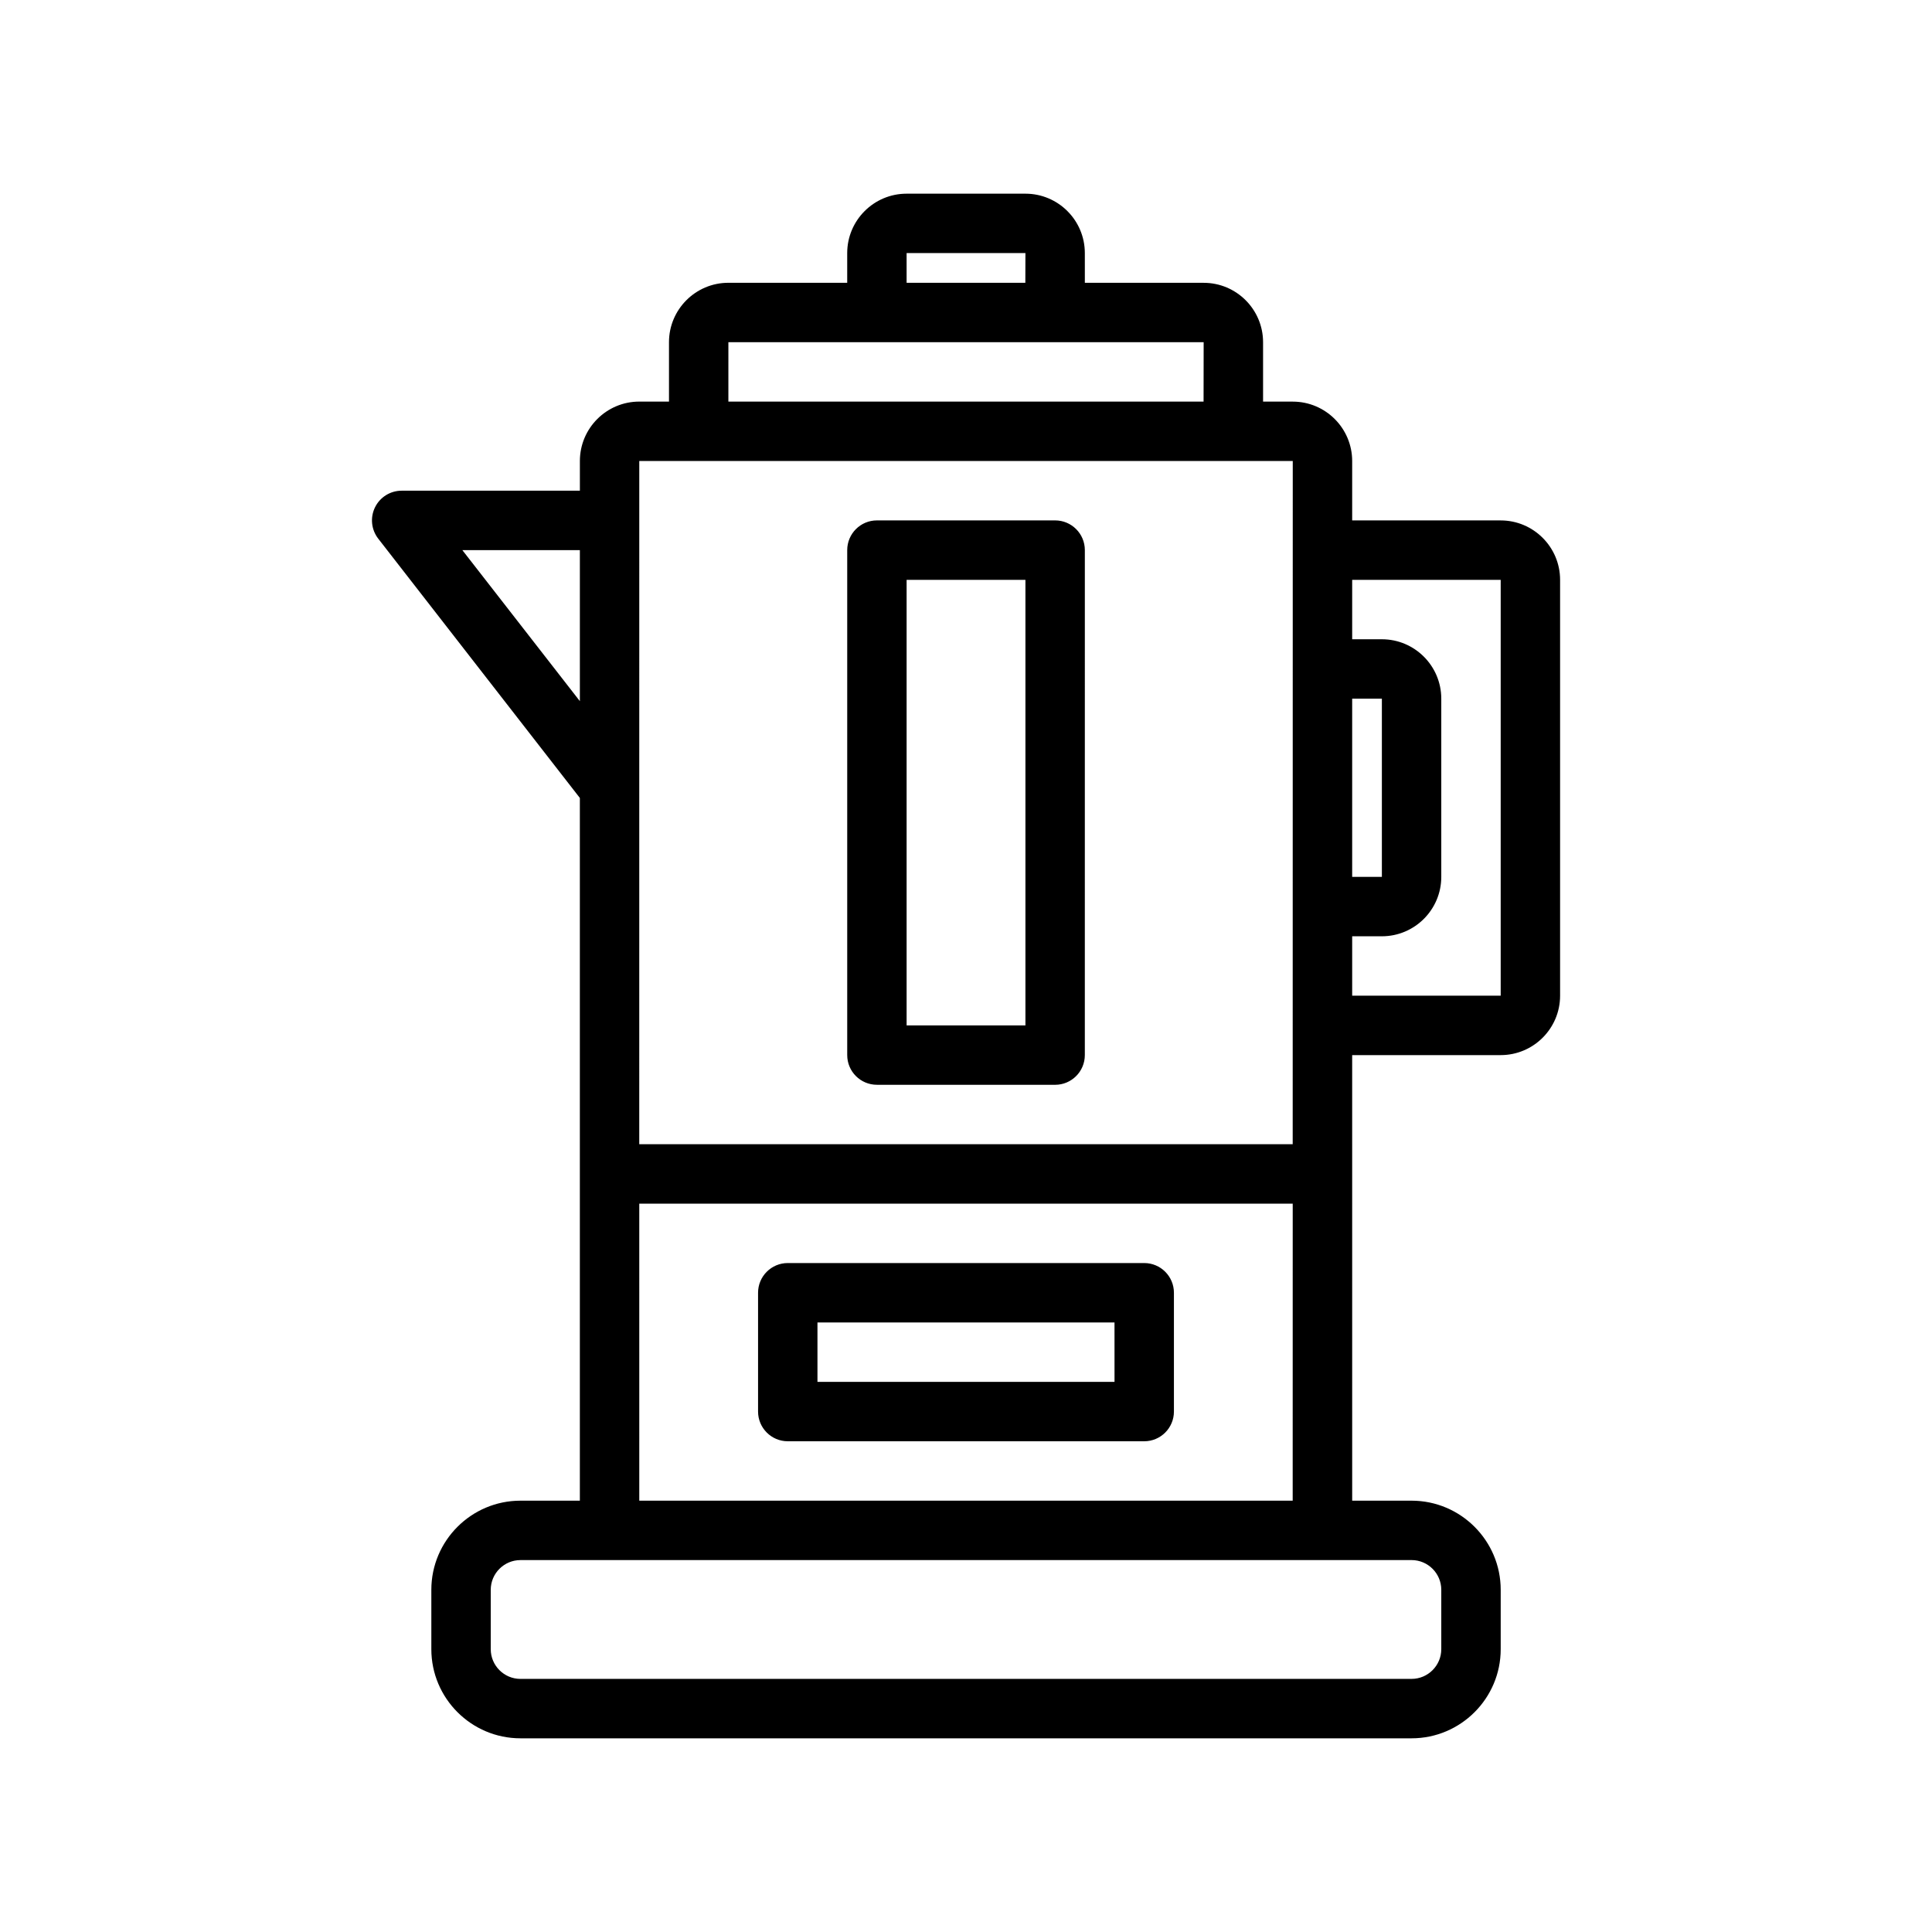
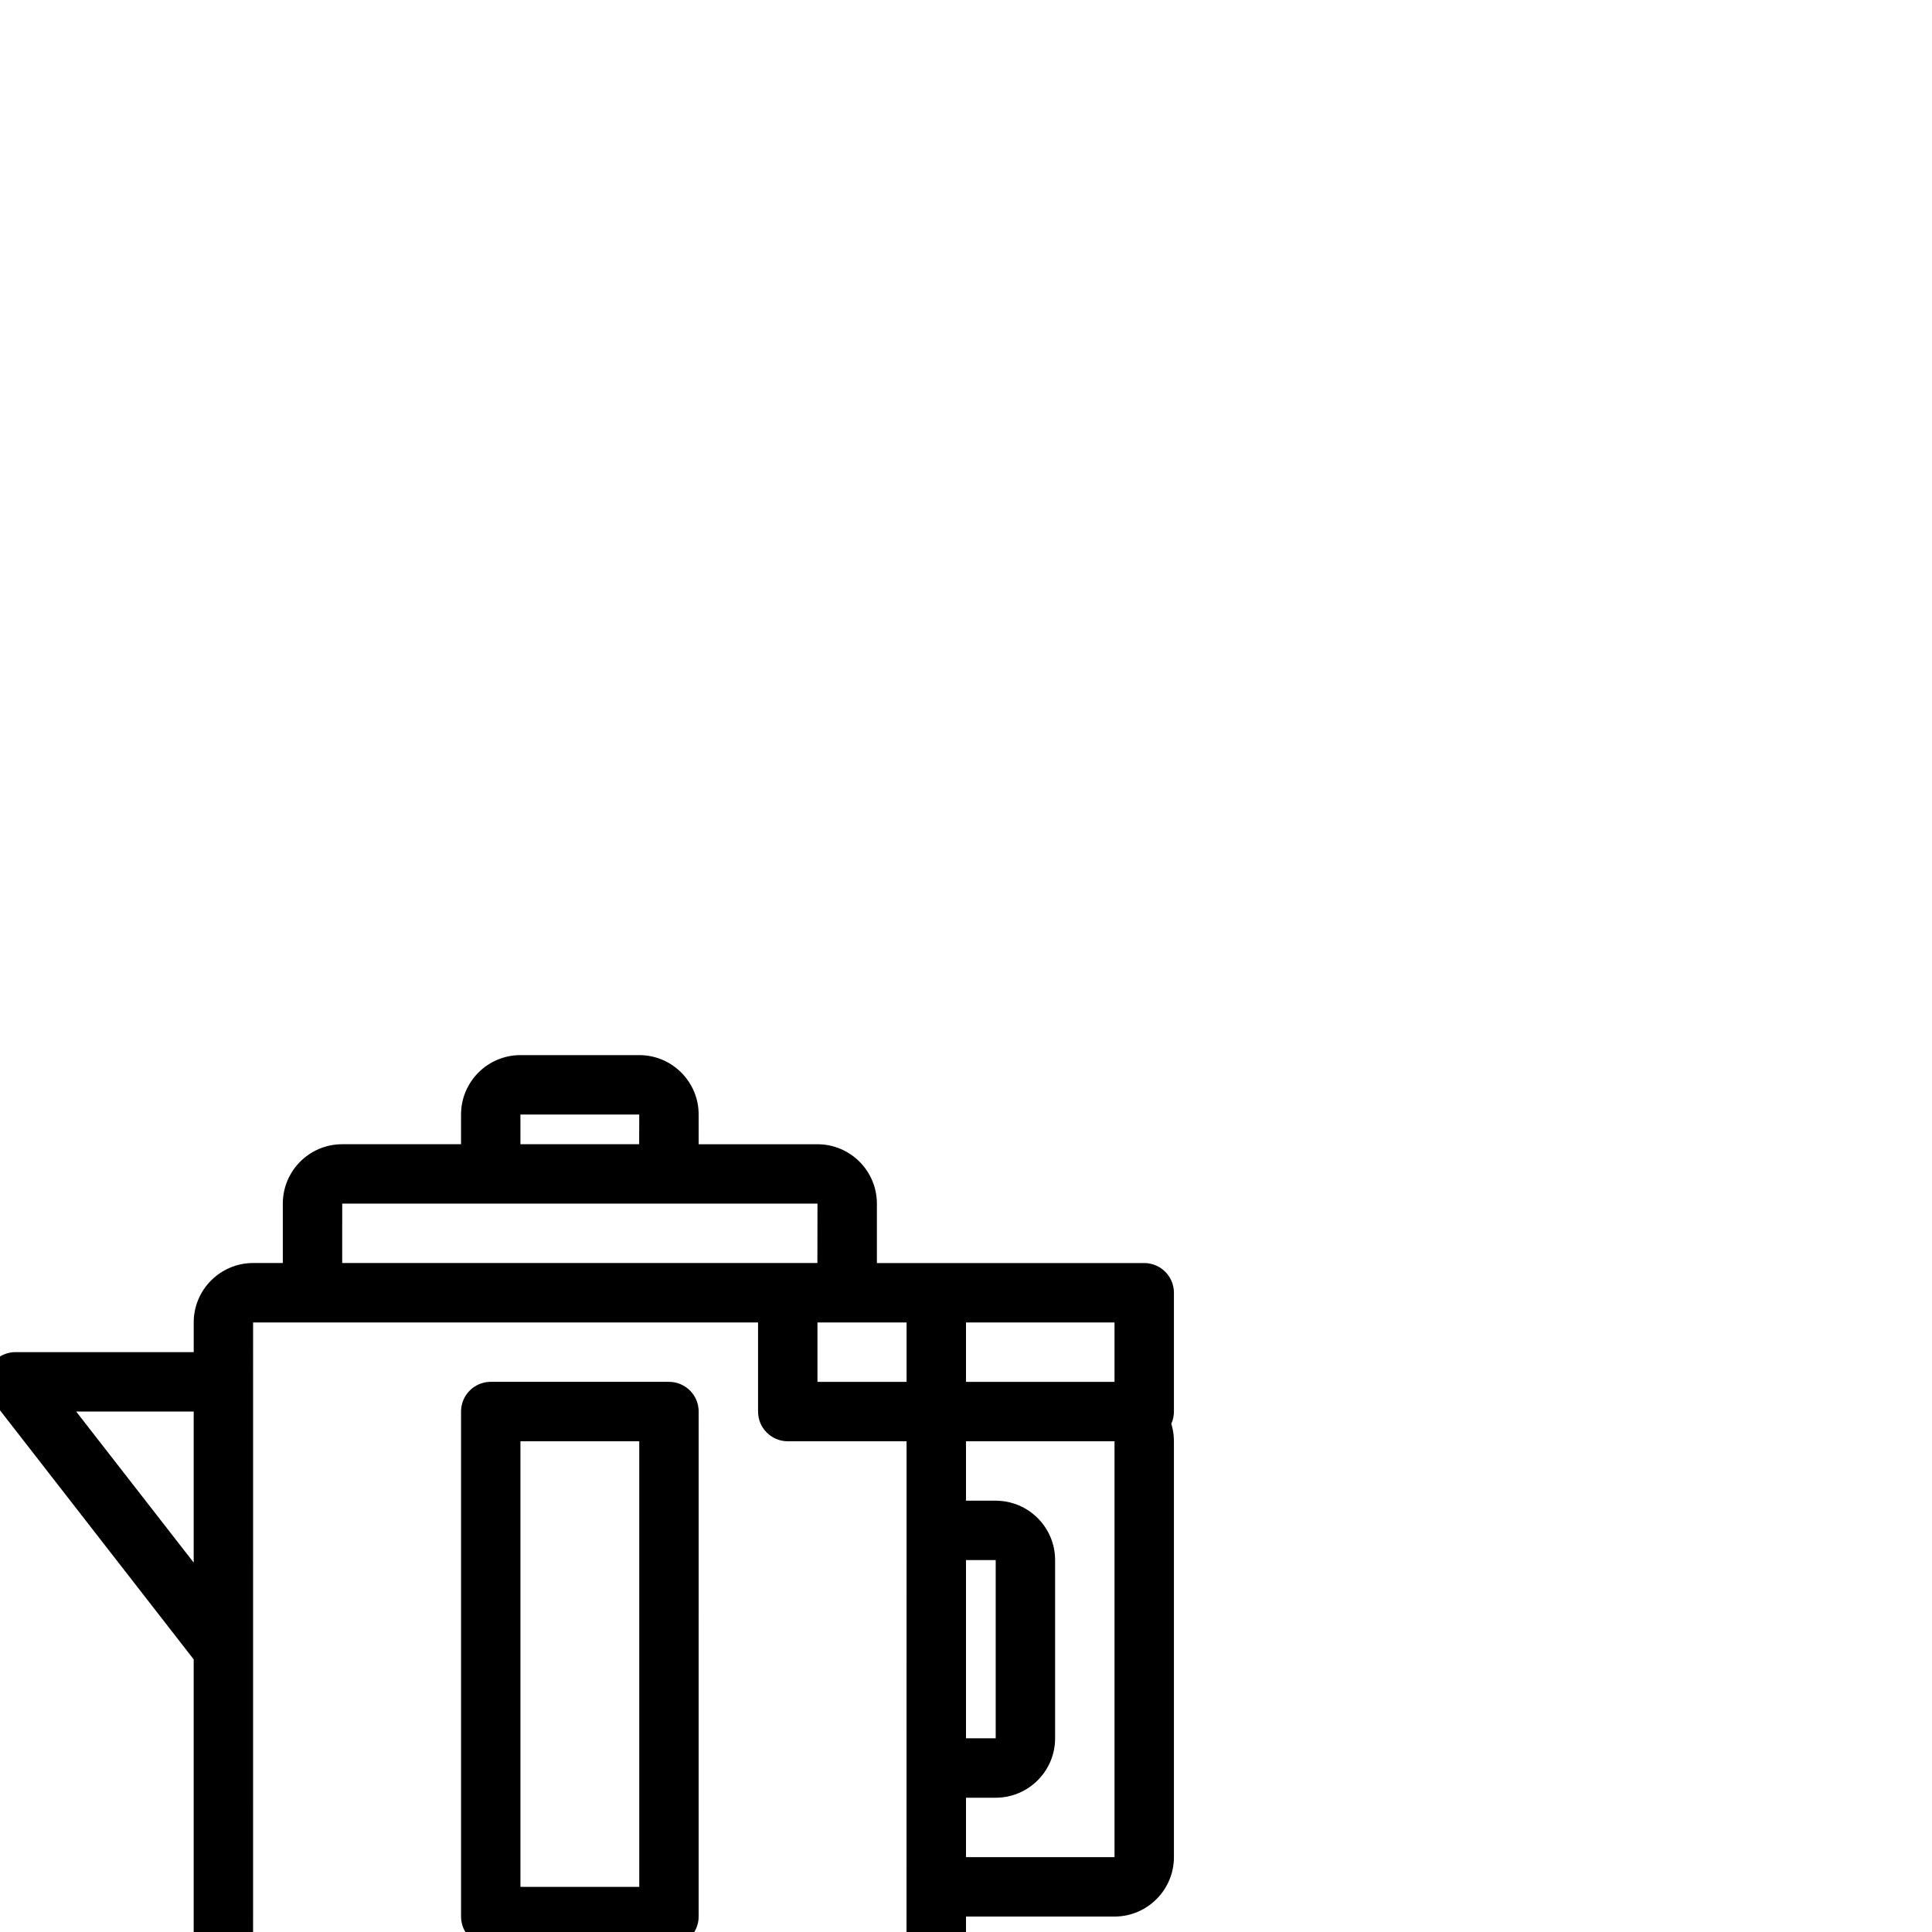
<svg xmlns="http://www.w3.org/2000/svg" fill="#000000" width="800px" height="800px" version="1.1" viewBox="144 144 512 512">
-   <path d="m447.23 478.72h-94.465c-4.344 0-7.871 3.527-7.871 7.871v31.488c0 4.344 3.527 7.871 7.871 7.871h94.465c4.344 0 7.871-3.527 7.871-7.871v-31.488c0-4.344-3.527-7.871-7.871-7.871zm-7.871 31.488h-78.723v-15.742h78.719zm102.34-228.29h-39.359v-15.742c0-8.684-7.062-15.742-15.742-15.742h-7.871v-15.742c0-8.684-7.062-15.742-15.742-15.742h-31.488l-0.004-7.879c0-8.684-7.062-15.742-15.742-15.742h-31.488c-8.684 0-15.742 7.062-15.742 15.742v7.871h-31.488c-8.684 0-15.742 7.062-15.742 15.742v15.742h-7.871c-8.684 0-15.742 7.062-15.742 15.742v7.871h-47.23c-3.008 0-5.746 1.715-7.07 4.418-1.316 2.699-0.984 5.918 0.859 8.289l53.434 68.719v186.23h-15.742c-13.02 0-23.617 10.598-23.617 23.617v15.742c0 13.02 10.598 23.617 23.617 23.617h236.16c13.02 0 23.617-10.598 23.617-23.617v-15.742c0-13.02-10.598-23.617-23.617-23.617h-15.742l-0.004-118.08h39.359c8.684 0 15.742-7.062 15.742-15.742v-110.21c0-8.684-7.059-15.746-15.742-15.746zm-39.359 47.23h7.871v47.23h-7.871zm-118.08-118.08h31.488l-0.023 7.871h-31.465zm-47.23 23.617h125.95l-0.023 15.742h-125.93zm-23.617 31.488h173.18l-0.016 181.05h-173.17zm-46.887 23.613h31.145v40.027zm46.887 173.19h173.17l-0.008 78.719h-173.16zm204.67 94.461c4.336 0 7.871 3.535 7.871 7.871v15.742c0 4.336-3.535 7.871-7.871 7.871l-236.16 0.004c-4.336 0-7.871-3.535-7.871-7.871v-15.742c0-4.336 3.535-7.871 7.871-7.871zm23.617-149.57h-39.359v-15.742h7.871c8.684 0 15.742-7.062 15.742-15.742v-47.23c0-8.684-7.062-15.742-15.742-15.742h-7.871v-15.742h39.359zm-165.31 23.617h47.23c4.344 0 7.871-3.527 7.871-7.871l0.004-133.83c0-4.344-3.527-7.871-7.871-7.871h-47.23c-4.344 0-7.871 3.527-7.871 7.871v133.82c-0.004 4.348 3.519 7.875 7.867 7.875zm7.871-133.82h31.488v118.08h-31.488z" />
+   <path d="m447.23 478.72h-94.465c-4.344 0-7.871 3.527-7.871 7.871v31.488c0 4.344 3.527 7.871 7.871 7.871h94.465c4.344 0 7.871-3.527 7.871-7.871v-31.488c0-4.344-3.527-7.871-7.871-7.871zm-7.871 31.488h-78.723v-15.742h78.719zh-39.359v-15.742c0-8.684-7.062-15.742-15.742-15.742h-7.871v-15.742c0-8.684-7.062-15.742-15.742-15.742h-31.488l-0.004-7.879c0-8.684-7.062-15.742-15.742-15.742h-31.488c-8.684 0-15.742 7.062-15.742 15.742v7.871h-31.488c-8.684 0-15.742 7.062-15.742 15.742v15.742h-7.871c-8.684 0-15.742 7.062-15.742 15.742v7.871h-47.23c-3.008 0-5.746 1.715-7.07 4.418-1.316 2.699-0.984 5.918 0.859 8.289l53.434 68.719v186.23h-15.742c-13.02 0-23.617 10.598-23.617 23.617v15.742c0 13.02 10.598 23.617 23.617 23.617h236.16c13.02 0 23.617-10.598 23.617-23.617v-15.742c0-13.02-10.598-23.617-23.617-23.617h-15.742l-0.004-118.08h39.359c8.684 0 15.742-7.062 15.742-15.742v-110.21c0-8.684-7.059-15.746-15.742-15.746zm-39.359 47.23h7.871v47.23h-7.871zm-118.08-118.08h31.488l-0.023 7.871h-31.465zm-47.23 23.617h125.95l-0.023 15.742h-125.93zm-23.617 31.488h173.18l-0.016 181.05h-173.17zm-46.887 23.613h31.145v40.027zm46.887 173.19h173.17l-0.008 78.719h-173.16zm204.67 94.461c4.336 0 7.871 3.535 7.871 7.871v15.742c0 4.336-3.535 7.871-7.871 7.871l-236.16 0.004c-4.336 0-7.871-3.535-7.871-7.871v-15.742c0-4.336 3.535-7.871 7.871-7.871zm23.617-149.57h-39.359v-15.742h7.871c8.684 0 15.742-7.062 15.742-15.742v-47.23c0-8.684-7.062-15.742-15.742-15.742h-7.871v-15.742h39.359zm-165.31 23.617h47.23c4.344 0 7.871-3.527 7.871-7.871l0.004-133.83c0-4.344-3.527-7.871-7.871-7.871h-47.23c-4.344 0-7.871 3.527-7.871 7.871v133.82c-0.004 4.348 3.519 7.875 7.867 7.875zm7.871-133.82h31.488v118.08h-31.488z" />
</svg>